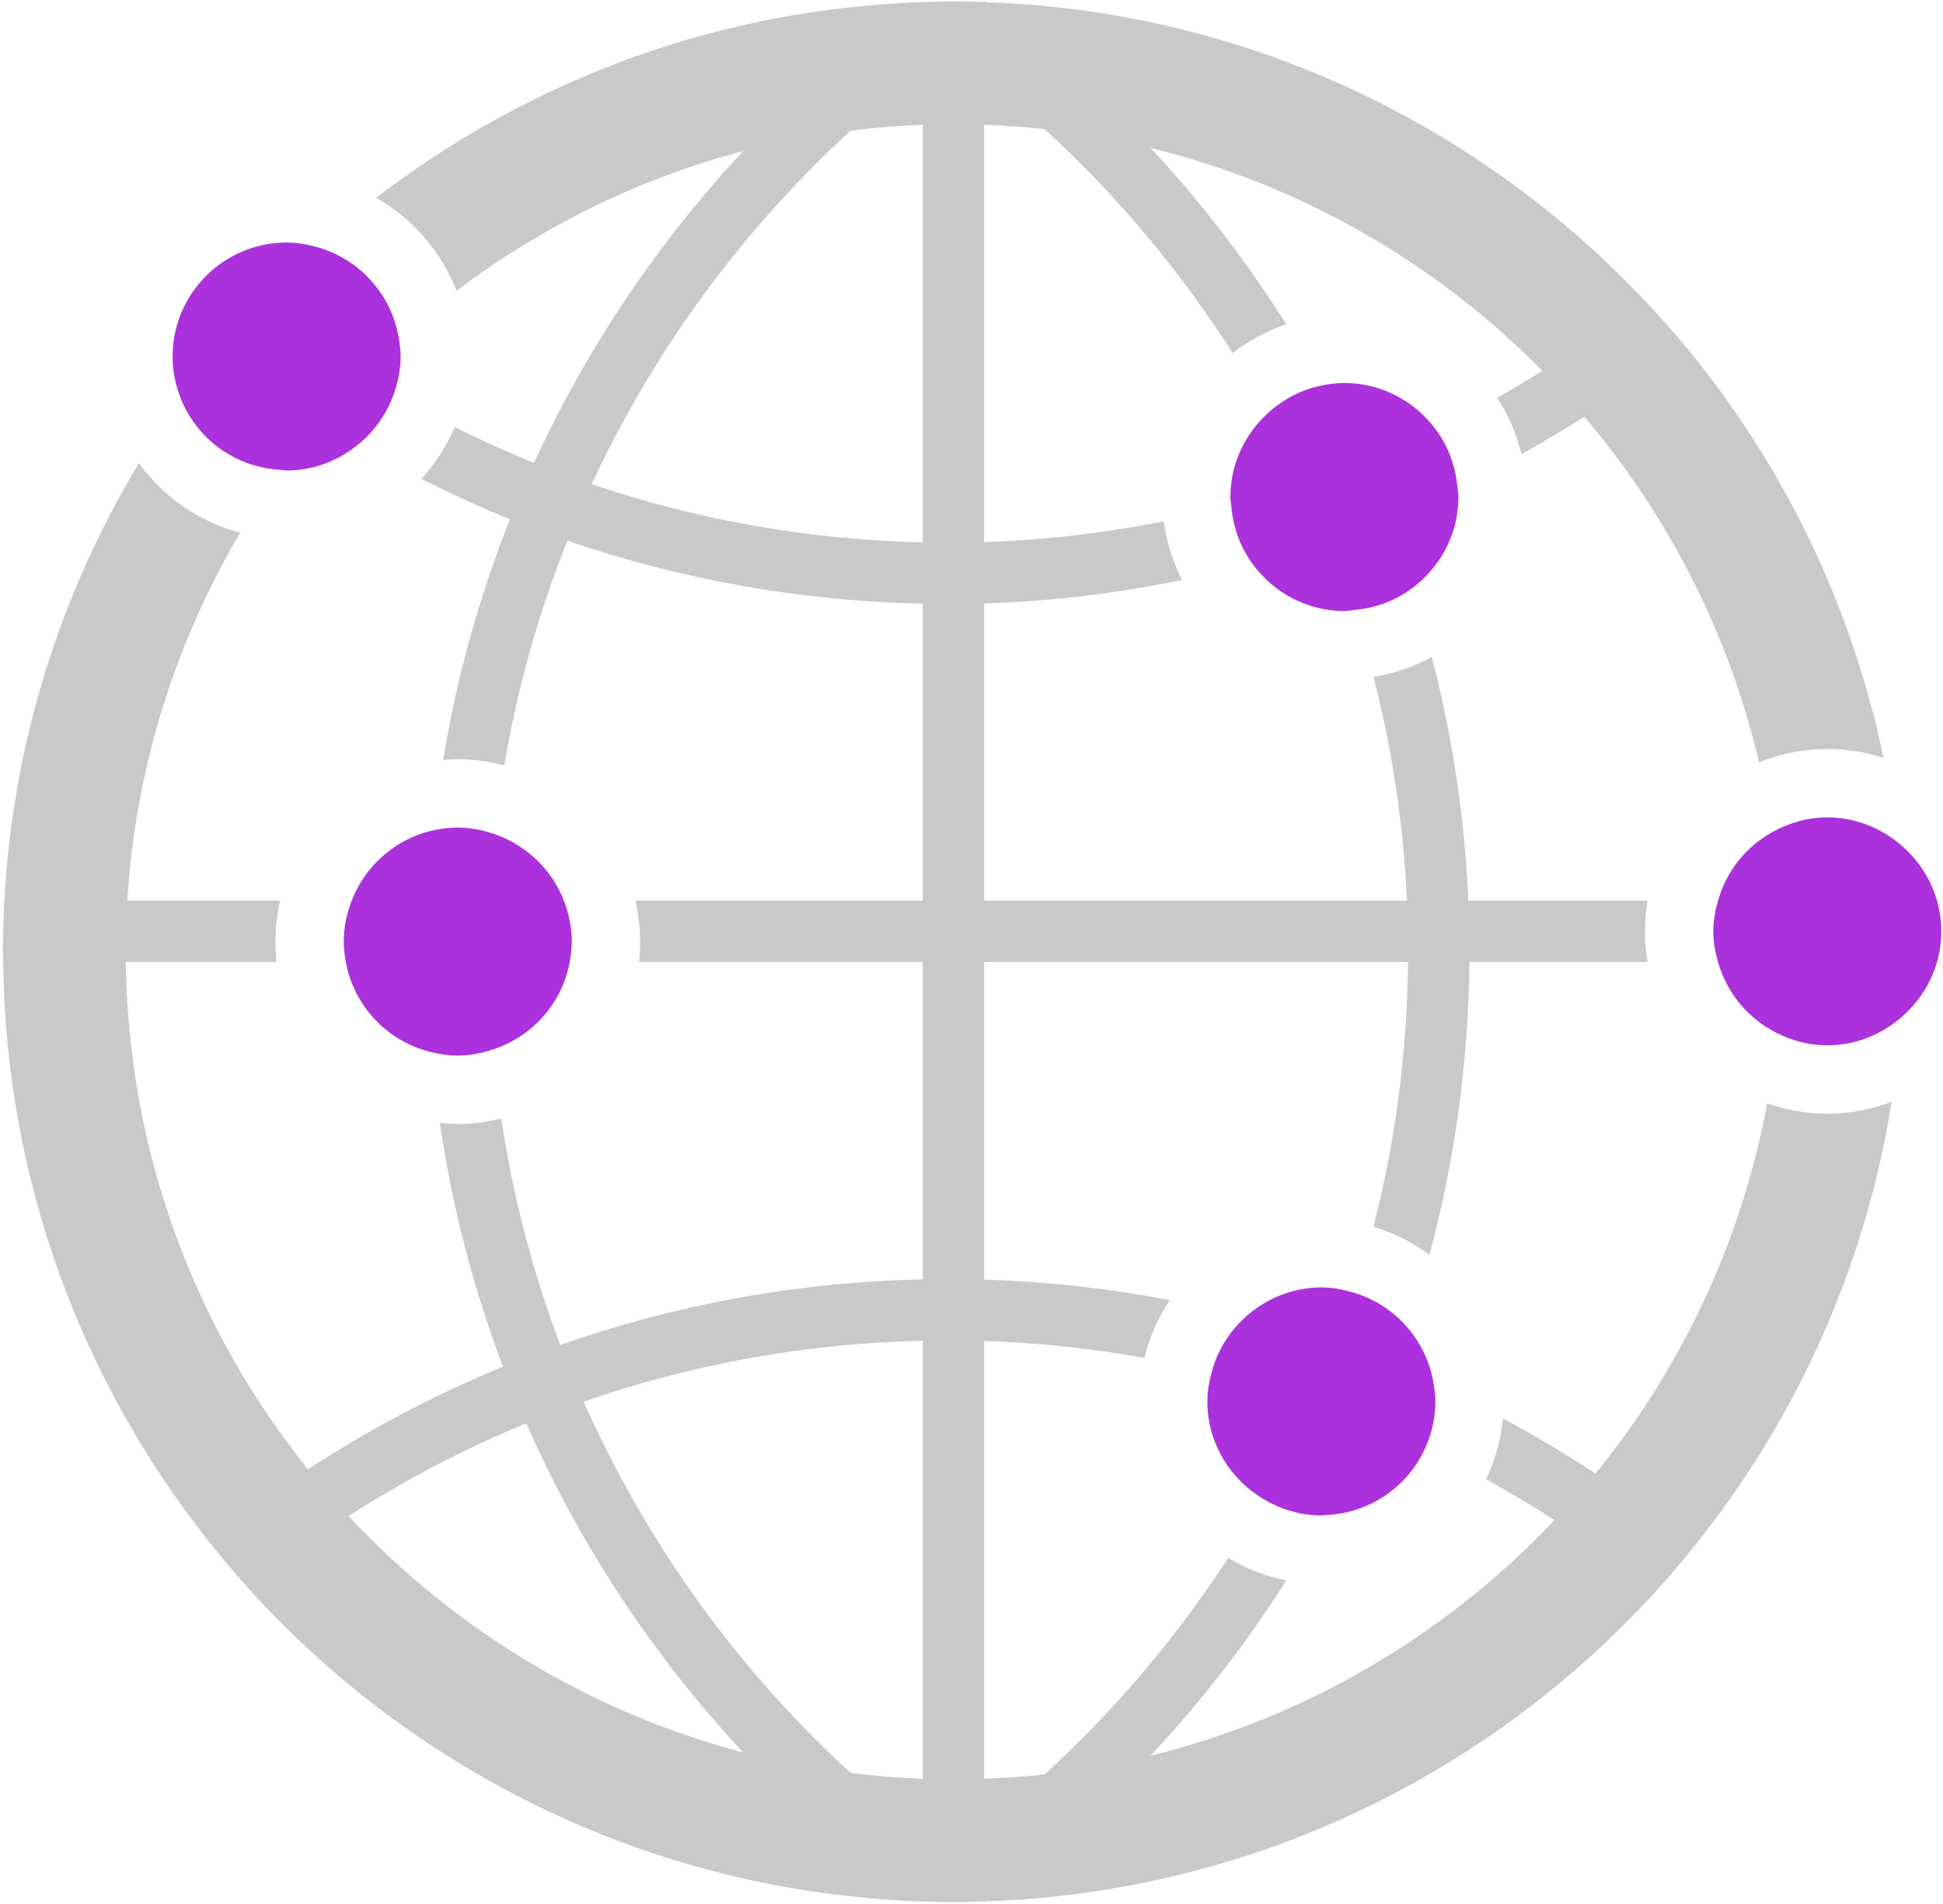
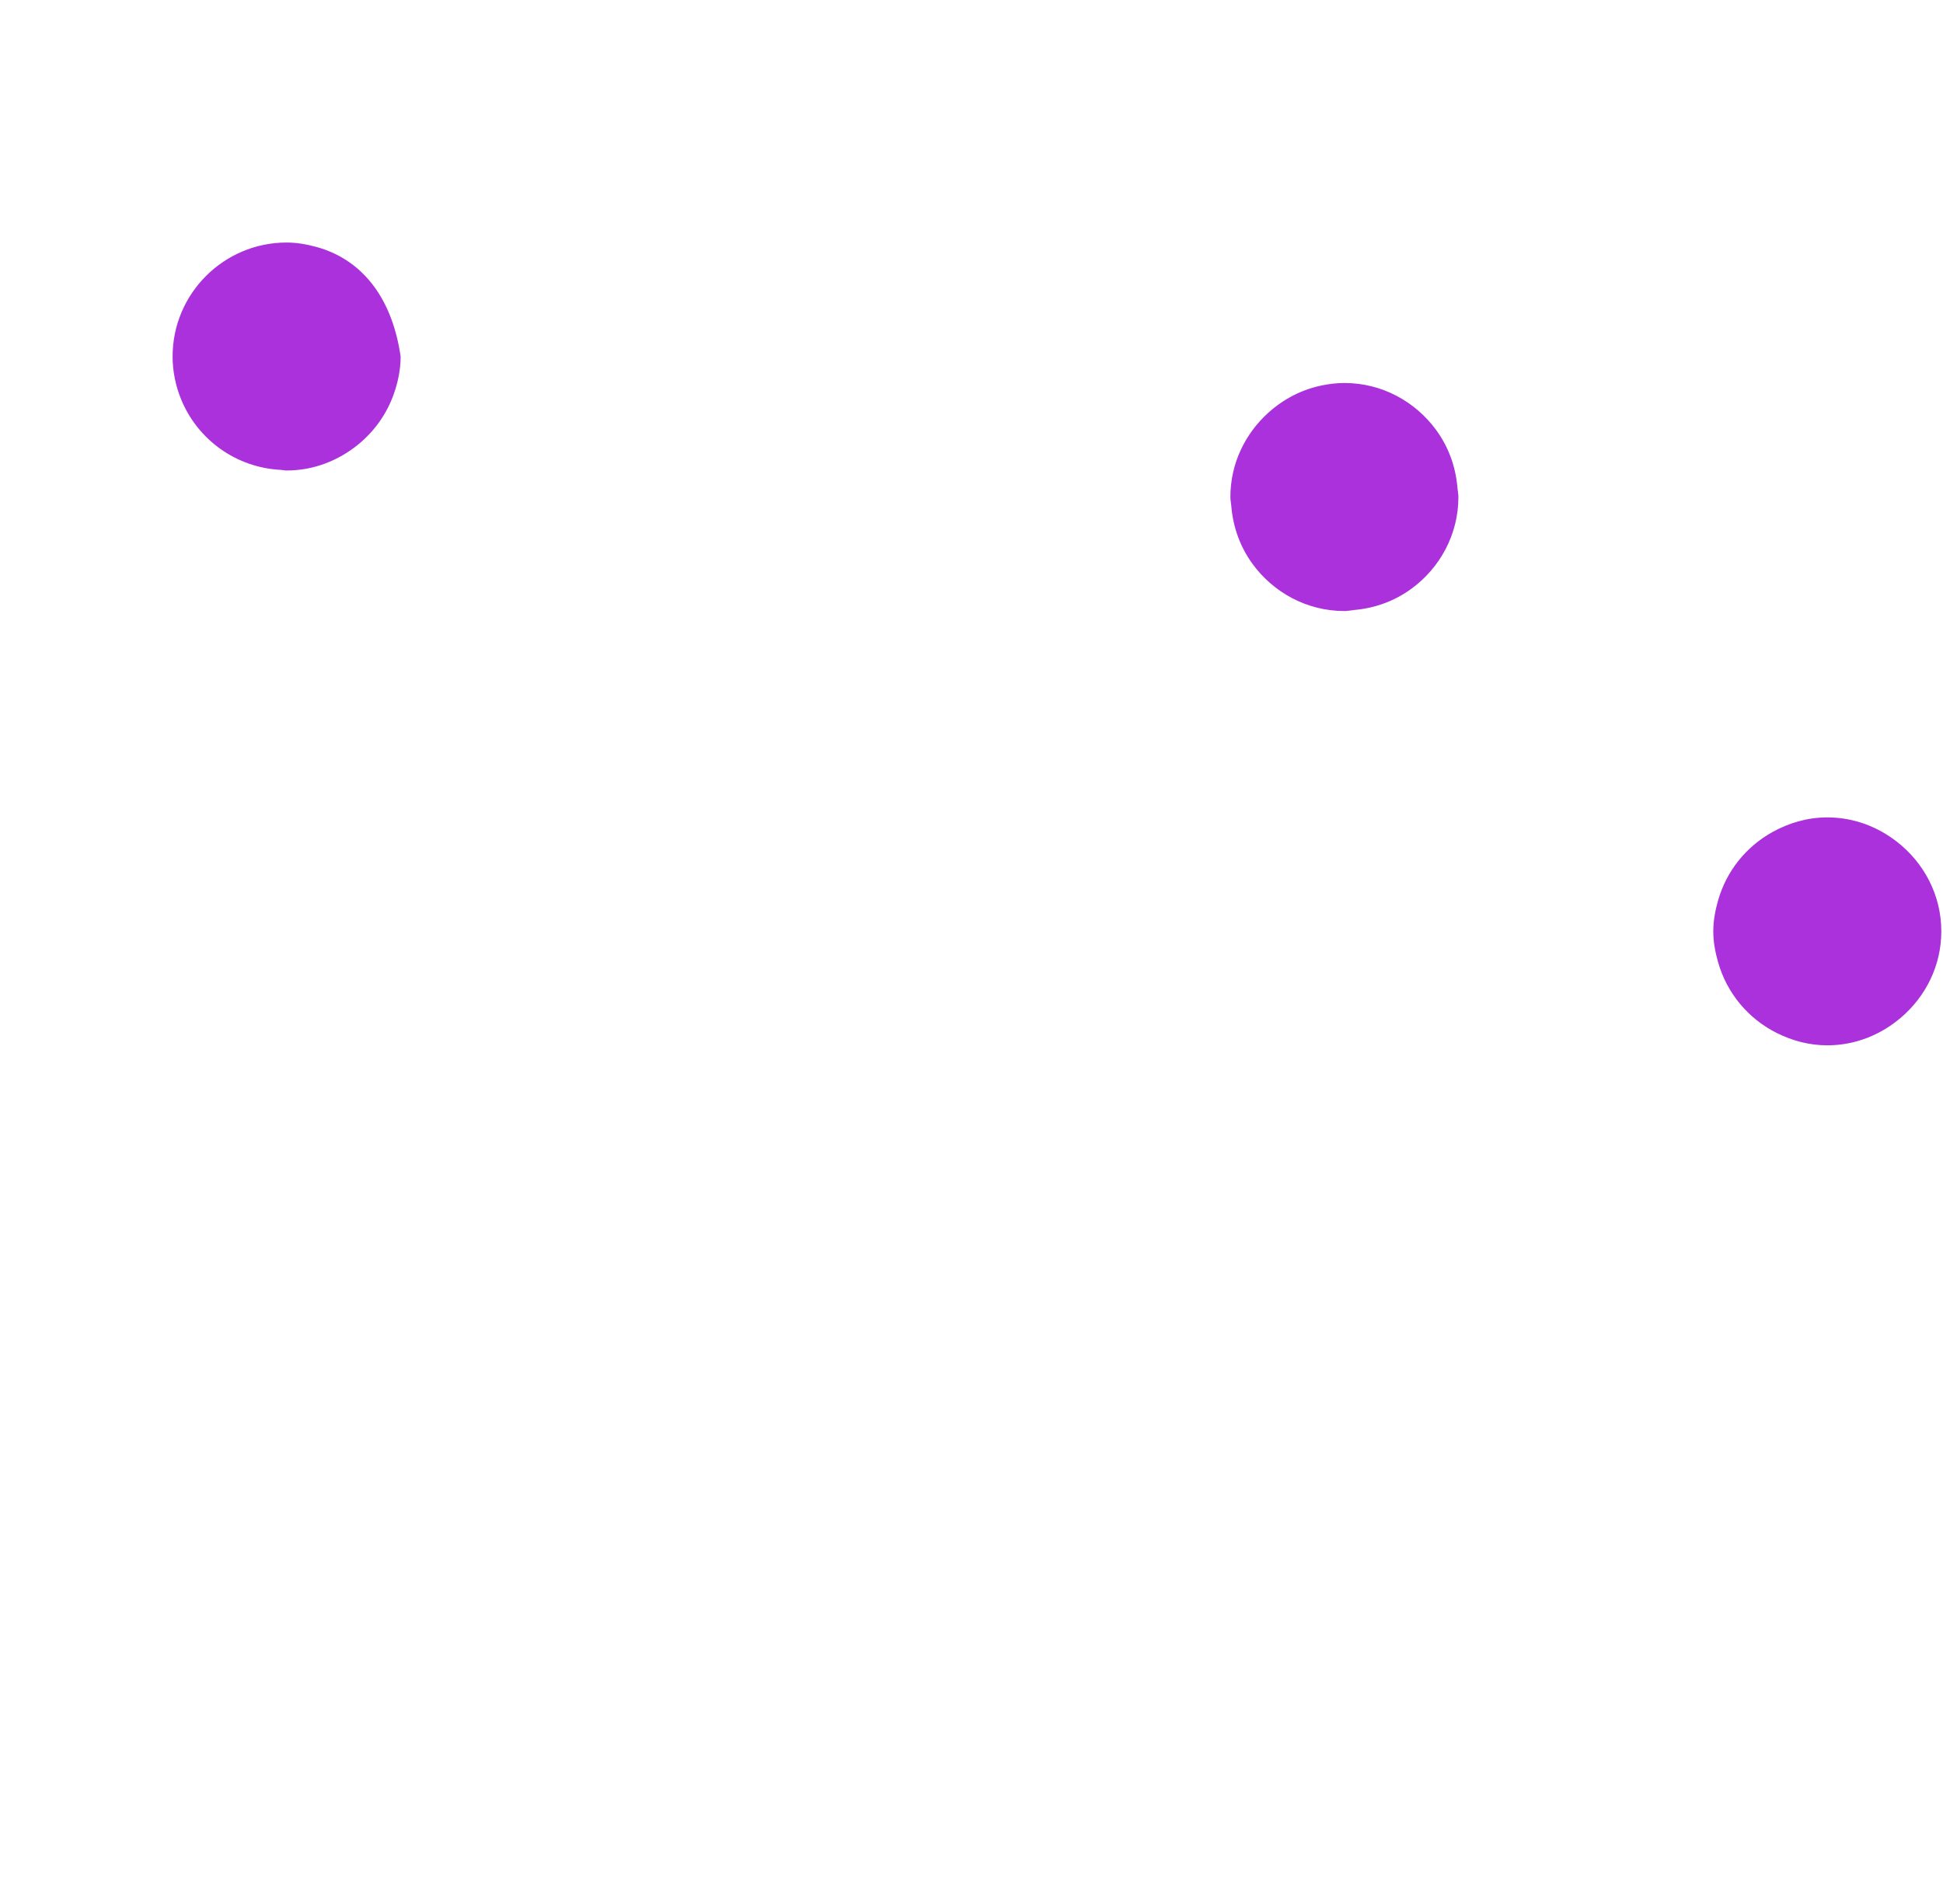
<svg xmlns="http://www.w3.org/2000/svg" width="199" height="195" viewBox="0 0 199 195" fill="none">
-   <path opacity="0.8" d="M100.948 194.75C102.066 194.713 103.179 194.659 104.288 194.581C130.011 192.841 153.025 181.087 169.436 163.165C170.849 161.621 172.202 160.021 173.516 158.391C183.892 145.488 191.03 129.898 193.745 112.848C191.691 113.627 189.475 114.072 187.15 114.072C184.99 114.072 182.924 113.684 180.992 113.007C178.357 127.201 172.182 140.161 163.408 150.934C160.345 148.908 157.177 147.027 153.928 145.28C153.724 147.496 153.118 149.593 152.204 151.518C154.587 152.841 156.934 154.219 159.21 155.701C148.182 167.353 133.903 175.886 117.832 179.829C123.019 174.31 127.668 168.286 131.749 161.873C129.607 161.454 127.602 160.657 125.792 159.571C120.477 167.744 114.156 175.201 106.982 181.748C104.94 181.972 102.876 182.118 100.792 182.193V137.348C106.377 137.528 111.856 138.135 117.213 139.091C117.739 136.95 118.617 134.947 119.812 133.166C113.626 131.983 107.274 131.265 100.791 131.069V98.531H144.208C144.123 107.887 142.885 116.961 140.668 125.649C142.761 126.274 144.692 127.264 146.408 128.535C148.971 118.945 150.401 108.897 150.488 98.531H168.751C168.578 97.508 168.466 96.466 168.466 95.393C168.466 94.32 168.578 93.275 168.752 92.252H150.381C150.014 83.667 148.734 75.317 146.649 67.293C144.821 68.296 142.809 68.983 140.679 69.327C142.565 76.711 143.743 84.376 144.1 92.252H100.79V61.81C107.722 61.602 114.483 60.745 121.075 59.409C120.127 57.557 119.48 55.536 119.195 53.398C113.209 54.575 107.072 55.33 100.79 55.528V12.78C102.873 12.856 104.937 12.999 106.98 13.223C114.374 19.971 120.845 27.701 126.257 36.169C127.891 34.896 129.738 33.893 131.739 33.216C127.646 26.77 123.035 20.688 117.828 15.146C133.301 18.941 147.12 26.983 157.966 37.975C156.45 38.936 154.906 39.858 153.342 40.749C154.48 42.494 155.325 44.442 155.828 46.526C158.009 45.299 160.165 44.036 162.261 42.679C170.812 52.74 177.042 64.82 180.158 78.087C182.32 77.209 184.677 76.717 187.147 76.717C189.159 76.717 191.095 77.042 192.912 77.639C189.612 61.783 182.482 47.317 172.478 35.302C171.137 33.69 169.732 32.135 168.29 30.614C151.961 13.375 129.422 2.095 104.284 0.391C103.174 0.318 102.062 0.261 100.944 0.222C100.892 0.186 100.838 0.154 100.789 0.113V0.22C99.745 0.186 98.701 0.142 97.645 0.142C96.594 0.142 95.554 0.186 94.507 0.22C94.098 0.233 93.684 0.233 93.272 0.251C92.204 0.3 91.142 0.384 90.08 0.464C70.773 1.956 53.045 9.116 38.523 20.261C42.258 22.378 45.186 25.741 46.757 29.786C55.412 23.256 65.33 18.316 76.107 15.482C67.366 24.858 60.11 35.62 54.694 47.405C51.929 46.293 49.226 45.064 46.572 43.746C45.743 45.712 44.573 47.494 43.158 49.054C46.116 50.544 49.134 51.932 52.226 53.182C49.106 61.032 46.798 69.283 45.384 77.836C45.88 77.797 46.376 77.761 46.883 77.761C48.533 77.761 50.124 77.998 51.649 78.402C53.005 70.417 55.186 62.71 58.111 55.375C69.568 59.316 81.796 61.561 94.508 61.834V92.252H65.073C65.383 93.601 65.563 95 65.563 96.442C65.563 97.145 65.515 97.846 65.438 98.531H94.508V131.043C81.527 131.324 69.049 133.658 57.382 137.752C54.581 130.358 52.547 122.594 51.334 114.566C49.906 114.912 48.418 115.121 46.883 115.121C46.264 115.121 45.652 115.087 45.048 115.027C46.316 123.677 48.499 132.024 51.511 139.981C44.498 142.862 37.823 146.396 31.544 150.49C20.075 136.215 13.13 118.171 12.889 98.53H28.328C28.252 97.845 28.206 97.145 28.206 96.441C28.206 94.998 28.384 93.6 28.693 92.251H13.041C13.878 78.554 18.004 65.742 24.602 54.558C20.368 53.441 16.723 50.883 14.224 47.43C6.254 60.666 1.318 75.921 0.448 92.251C0.354 93.988 0.3 95.728 0.3 97.486C0.3 97.838 0.325 98.182 0.327 98.53C0.568 120.929 8.406 141.525 21.389 157.884C22.691 159.522 24.026 161.132 25.431 162.684C41.67 180.655 64.509 192.532 90.081 194.511C91.143 194.589 92.205 194.673 93.273 194.722C93.684 194.74 94.099 194.74 94.508 194.753C95.555 194.784 96.595 194.831 97.646 194.831C98.702 194.831 99.745 194.784 100.79 194.753V194.86C100.843 194.826 100.896 194.786 100.948 194.75ZM35.7 155.284C41.439 151.601 47.52 148.411 53.897 145.788C59.389 158.274 66.934 169.648 76.112 179.493C60.401 175.362 46.47 166.819 35.7 155.284ZM94.511 182.194C92.018 182.1 89.553 181.899 87.118 181.598C75.567 171.011 66.216 158.079 59.781 143.569C70.704 139.772 82.375 137.602 94.511 137.326V182.194ZM94.511 55.552C82.68 55.286 71.292 53.211 60.603 49.59C67.002 35.817 76.052 23.519 87.118 13.379C89.553 13.074 92.018 12.874 94.511 12.78V55.552Z" fill="#BABCBE" />
  <path d="M187.151 83.722C185.105 83.722 183.209 84.295 181.534 85.222C178.837 86.717 176.809 89.225 175.958 92.252C175.674 93.257 175.473 94.296 175.473 95.393C175.473 96.489 175.674 97.526 175.958 98.531C176.859 101.737 179.074 104.368 182.01 105.824C183.567 106.595 185.299 107.069 187.151 107.069C190.056 107.069 192.684 105.962 194.73 104.199C197.215 102.061 198.827 98.925 198.827 95.393C198.827 91.653 197.029 88.358 194.284 86.22C192.305 84.675 189.849 83.722 187.151 83.722Z" fill="#AB31DC" />
-   <path d="M138.729 132.432C137.649 132.101 136.524 131.867 135.336 131.867C132.331 131.867 129.614 133.041 127.541 134.914C125.888 136.409 124.677 138.354 124.09 140.576C123.836 141.527 123.658 142.511 123.658 143.545C123.658 147.819 125.996 151.528 129.432 153.559C131.172 154.59 133.175 155.221 135.336 155.221C135.473 155.221 135.599 155.185 135.732 155.179C140.302 155.023 144.203 152.249 145.978 148.298C146.631 146.839 147.012 145.238 147.012 143.545C147.012 142.938 146.922 142.36 146.834 141.777C146.495 139.582 145.549 137.604 144.163 135.987C142.739 134.325 140.873 133.088 138.729 132.432Z" fill="#AB31DC" />
-   <path d="M50.695 85.454C49.496 85.04 48.227 84.764 46.886 84.764C46.045 84.764 45.224 84.866 44.432 85.032C40.562 85.868 37.422 88.626 36.021 92.252C35.516 93.554 35.211 94.961 35.211 96.442C35.211 97.156 35.3 97.851 35.419 98.531C36.254 103.102 39.743 106.73 44.226 107.782C45.086 107.983 45.968 108.118 46.885 108.118C48.156 108.118 49.356 107.86 50.501 107.488C54.516 106.165 57.576 102.766 58.348 98.531C58.473 97.852 58.558 97.156 58.558 96.442C58.558 94.96 58.254 93.554 57.751 92.252C56.519 89.067 53.934 86.587 50.695 85.454Z" fill="#AB31DC" />
  <path d="M137.693 39.229C136.944 39.229 136.218 39.315 135.507 39.453C133.367 39.862 131.456 40.87 129.898 42.276C127.533 44.412 126.015 47.472 126.015 50.907C126.015 51.225 126.085 51.529 126.11 51.845C126.29 54.043 127.049 56.07 128.282 57.757C130.407 60.666 133.819 62.586 137.693 62.586C138.034 62.586 138.357 62.513 138.69 62.479C140.882 62.294 142.896 61.523 144.575 60.289C147.466 58.164 149.368 54.762 149.368 50.907C149.368 50.576 149.294 50.264 149.267 49.941C149.086 47.74 148.317 45.716 147.079 44.029C144.953 41.138 141.551 39.229 137.693 39.229Z" fill="#AB31DC" />
-   <path d="M32.451 25.306C31.459 25.035 30.434 24.842 29.354 24.842C22.913 24.842 17.677 30.08 17.677 36.513C17.677 38.063 17.995 39.537 18.546 40.891C20.212 44.991 24.139 47.9 28.778 48.129C28.973 48.142 29.16 48.191 29.355 48.191C32.141 48.191 34.667 47.168 36.678 45.535C38.325 44.191 39.592 42.433 40.318 40.396C40.752 39.175 41.032 37.88 41.032 36.512C41.032 35.871 40.942 35.254 40.842 34.642C40.104 30.129 36.79 26.512 32.451 25.306Z" fill="#AB31DC" />
+   <path d="M32.451 25.306C31.459 25.035 30.434 24.842 29.354 24.842C22.913 24.842 17.677 30.08 17.677 36.513C17.677 38.063 17.995 39.537 18.546 40.891C20.212 44.991 24.139 47.9 28.778 48.129C28.973 48.142 29.16 48.191 29.355 48.191C32.141 48.191 34.667 47.168 36.678 45.535C38.325 44.191 39.592 42.433 40.318 40.396C40.752 39.175 41.032 37.88 41.032 36.512C40.104 30.129 36.79 26.512 32.451 25.306Z" fill="#AB31DC" />
</svg>